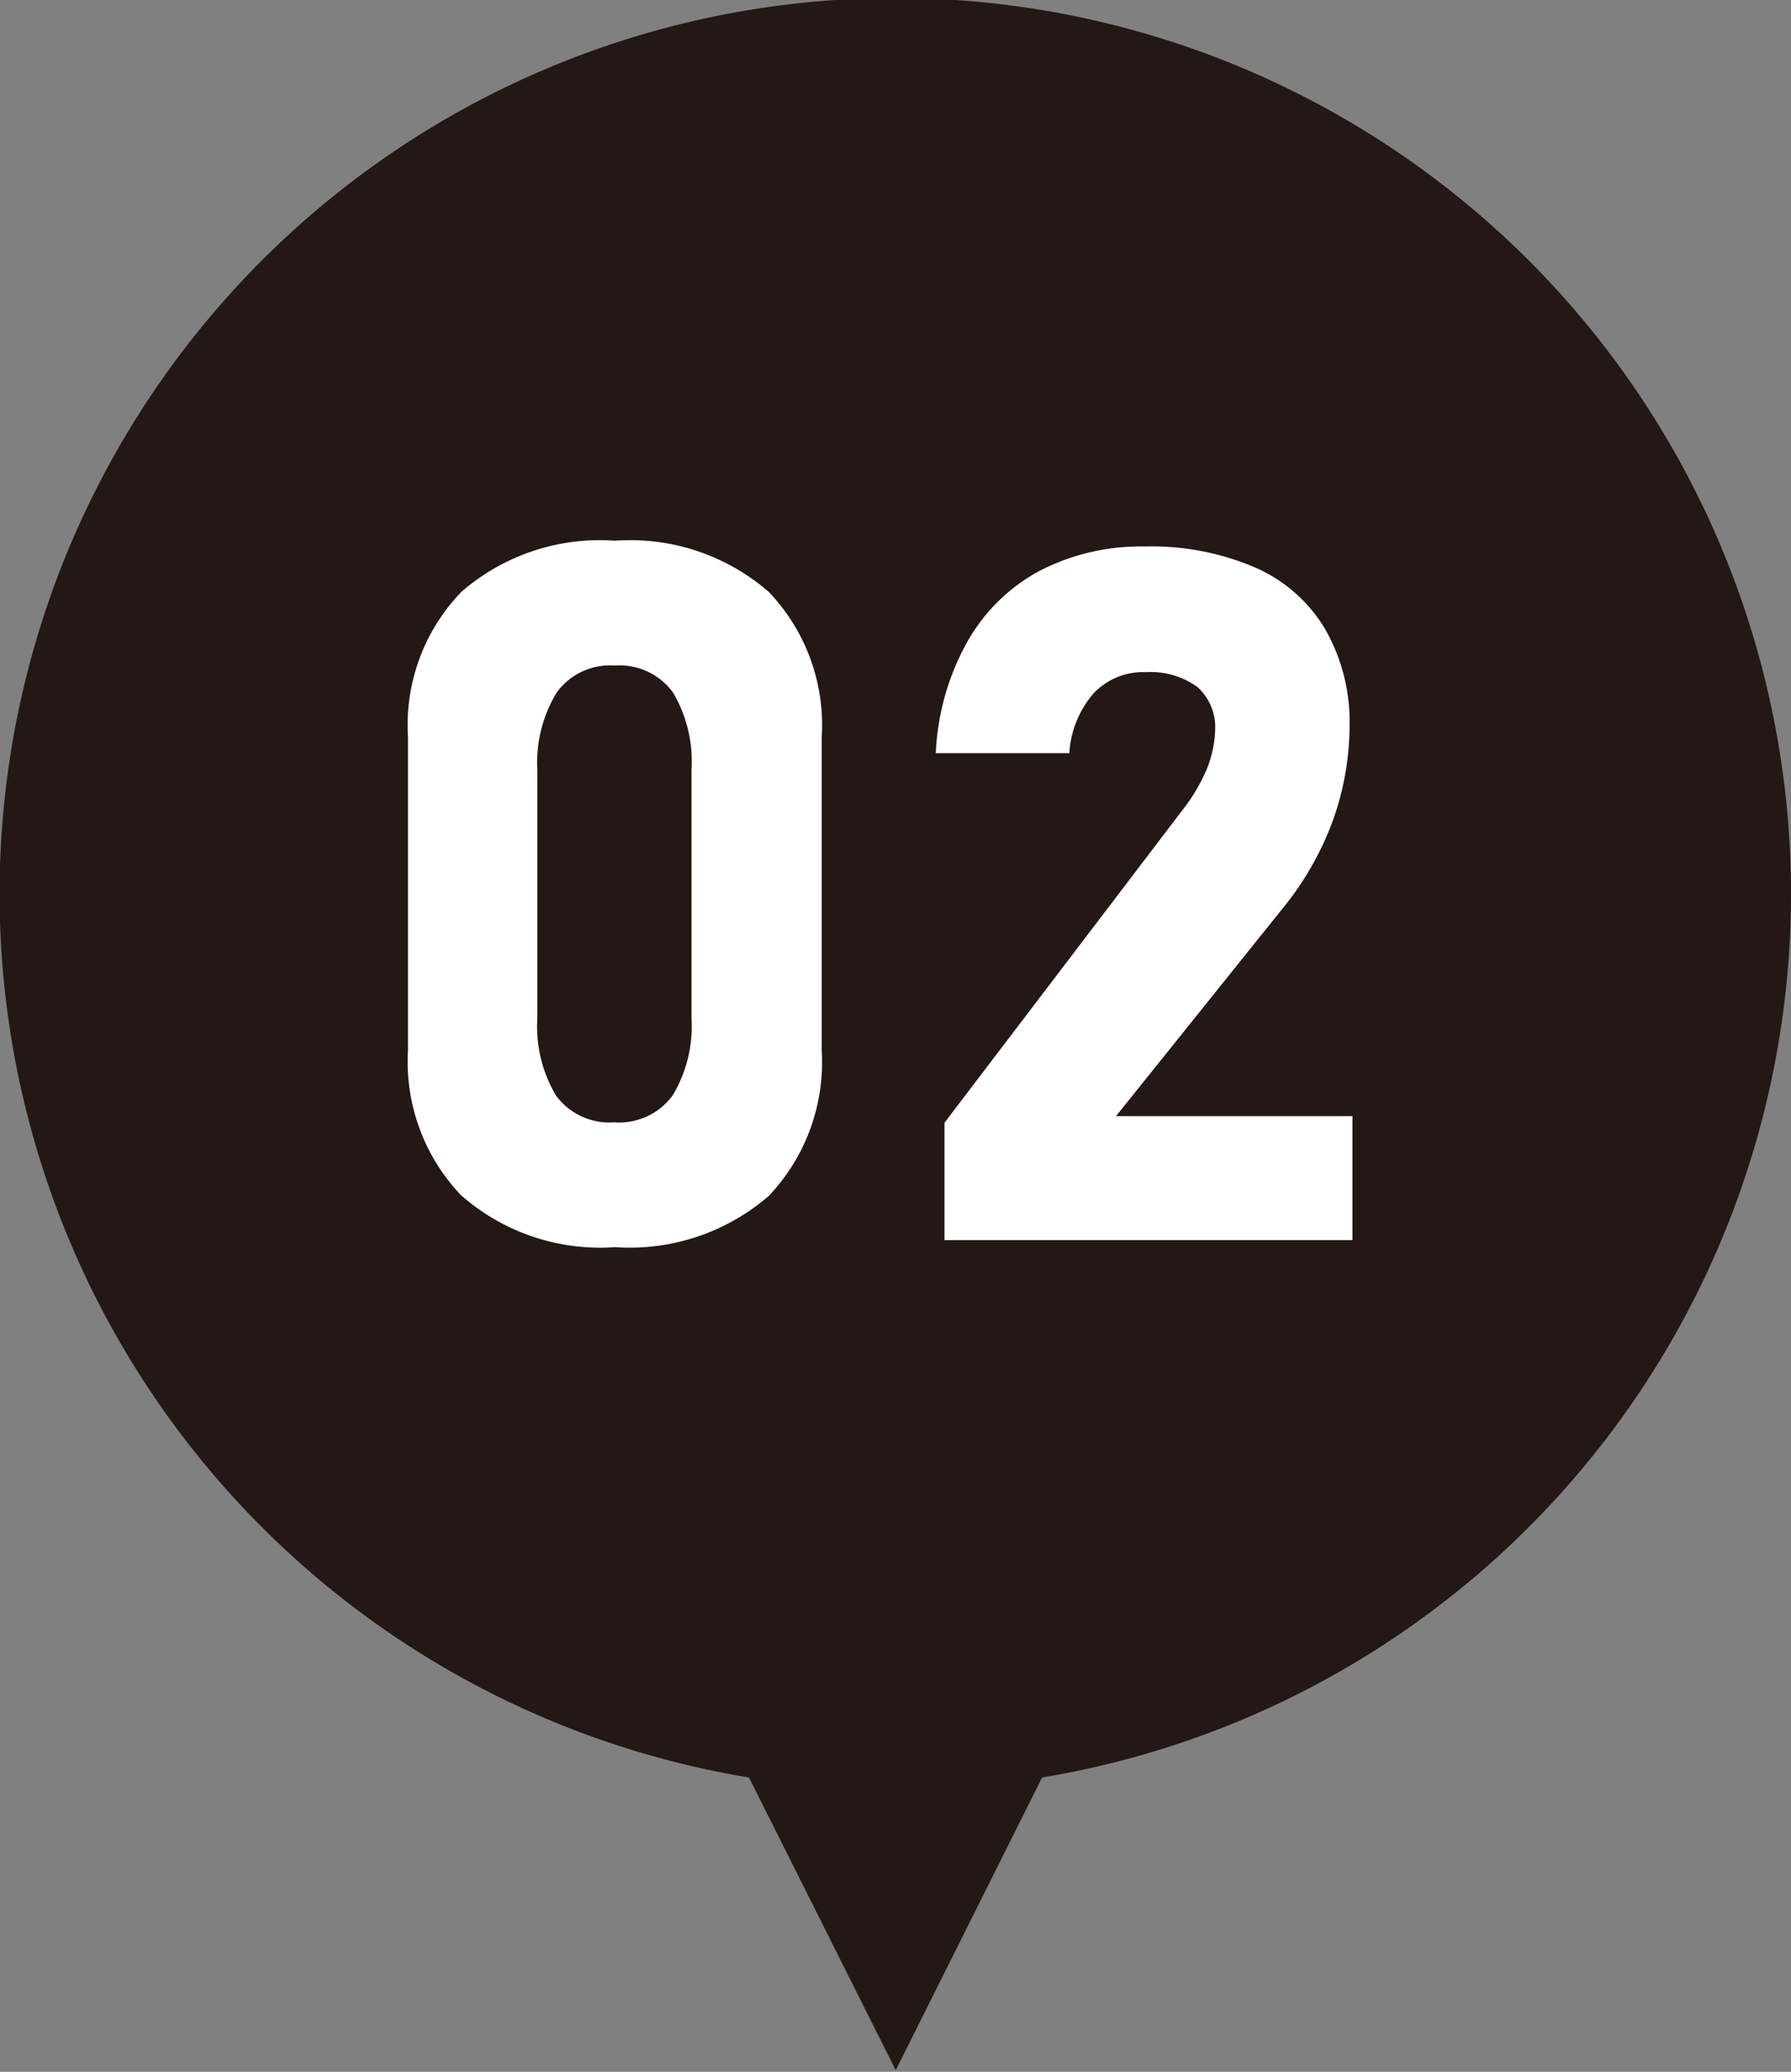
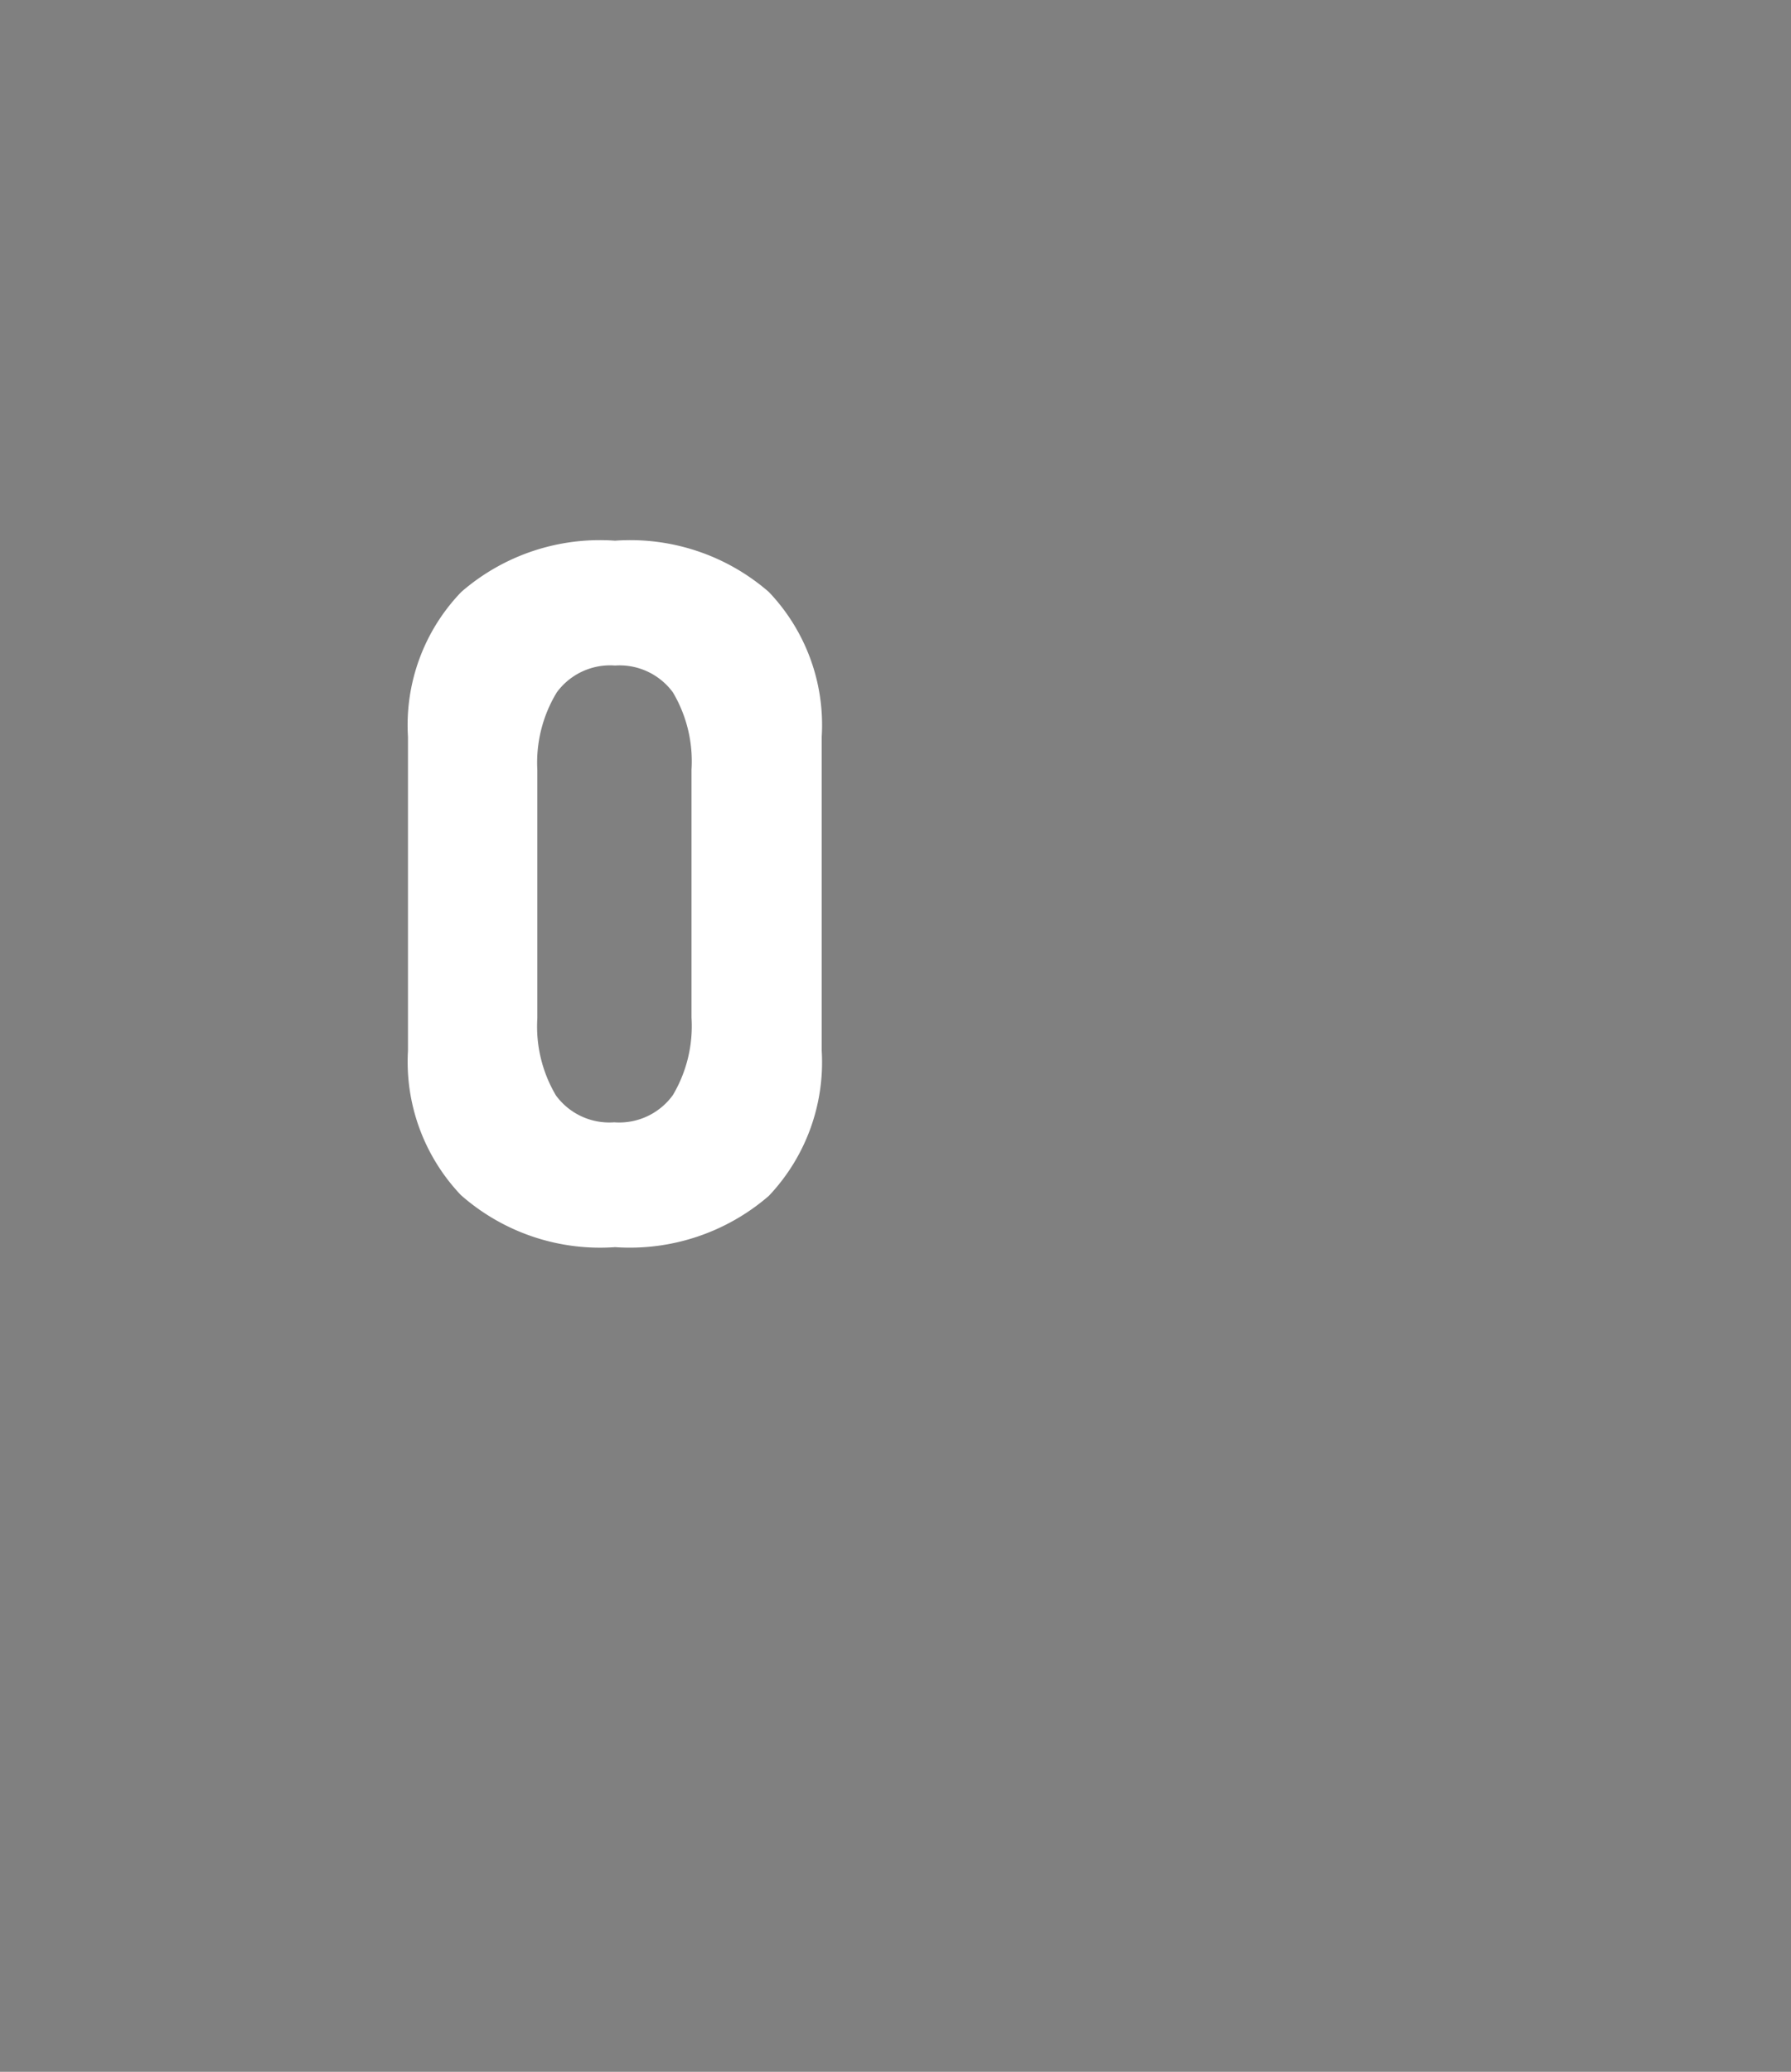
<svg xmlns="http://www.w3.org/2000/svg" viewBox="0 0 43.33 50.12" width="43.33" height="50.12">
  <rect x="0" y="0" width="43.33" height="50.12" fill="#808080" stroke="none" />
  <defs>
    <style>.cls-1{fill:#231815;}.cls-2{fill:#fff;}</style>
  </defs>
  <g id="レイヤー_2" data-name="レイヤー 2">
    <g id="レイヤー_1-2" data-name="レイヤー 1">
      <g id="pin_floor_2">
-         <path class="cls-1" d="M43.33,21.67A21.67,21.67,0,1,0,18.12,43l3.55,7.08L25.21,43A21.67,21.67,0,0,0,43.33,21.67Z" />
        <path class="cls-2" d="M11.15,28.91a4.68,4.68,0,0,1-1.28-3.49v-7.6a4.64,4.64,0,0,1,1.29-3.5,5.11,5.11,0,0,1,3.72-1.24,5.11,5.11,0,0,1,3.72,1.24,4.66,4.66,0,0,1,1.28,3.5v7.6a4.7,4.7,0,0,1-1.28,3.51,5.14,5.14,0,0,1-3.72,1.24A5.09,5.09,0,0,1,11.15,28.91Zm5.13-2.42a3.27,3.27,0,0,0,.45-1.87v-6a3.27,3.27,0,0,0-.45-1.87,1.6,1.6,0,0,0-1.4-.65,1.6,1.6,0,0,0-1.41.65A3.27,3.27,0,0,0,13,18.63v6a3.27,3.27,0,0,0,.45,1.87,1.6,1.6,0,0,0,1.41.65A1.6,1.6,0,0,0,16.28,26.49Z" />
-         <path class="cls-2" d="M22.85,27.16l5.74-7.54a4.43,4.43,0,0,0,.6-1,2.76,2.76,0,0,0,.21-1v0a1.31,1.31,0,0,0-.43-1,1.94,1.94,0,0,0-1.25-.36,1.65,1.65,0,0,0-1.26.51,2.44,2.44,0,0,0-.59,1.45H22.64a6.06,6.06,0,0,1,.76-2.69,4.39,4.39,0,0,1,1.75-1.72,5.33,5.33,0,0,1,2.55-.59,6.36,6.36,0,0,1,2.67.51,3.68,3.68,0,0,1,1.69,1.49,4.52,4.52,0,0,1,.59,2.36h0a6.86,6.86,0,0,1-.4,2.26,7.4,7.4,0,0,1-1.11,2L27,27h5.72v3H22.85Z" />
      </g>
    </g>
  </g>
</svg>